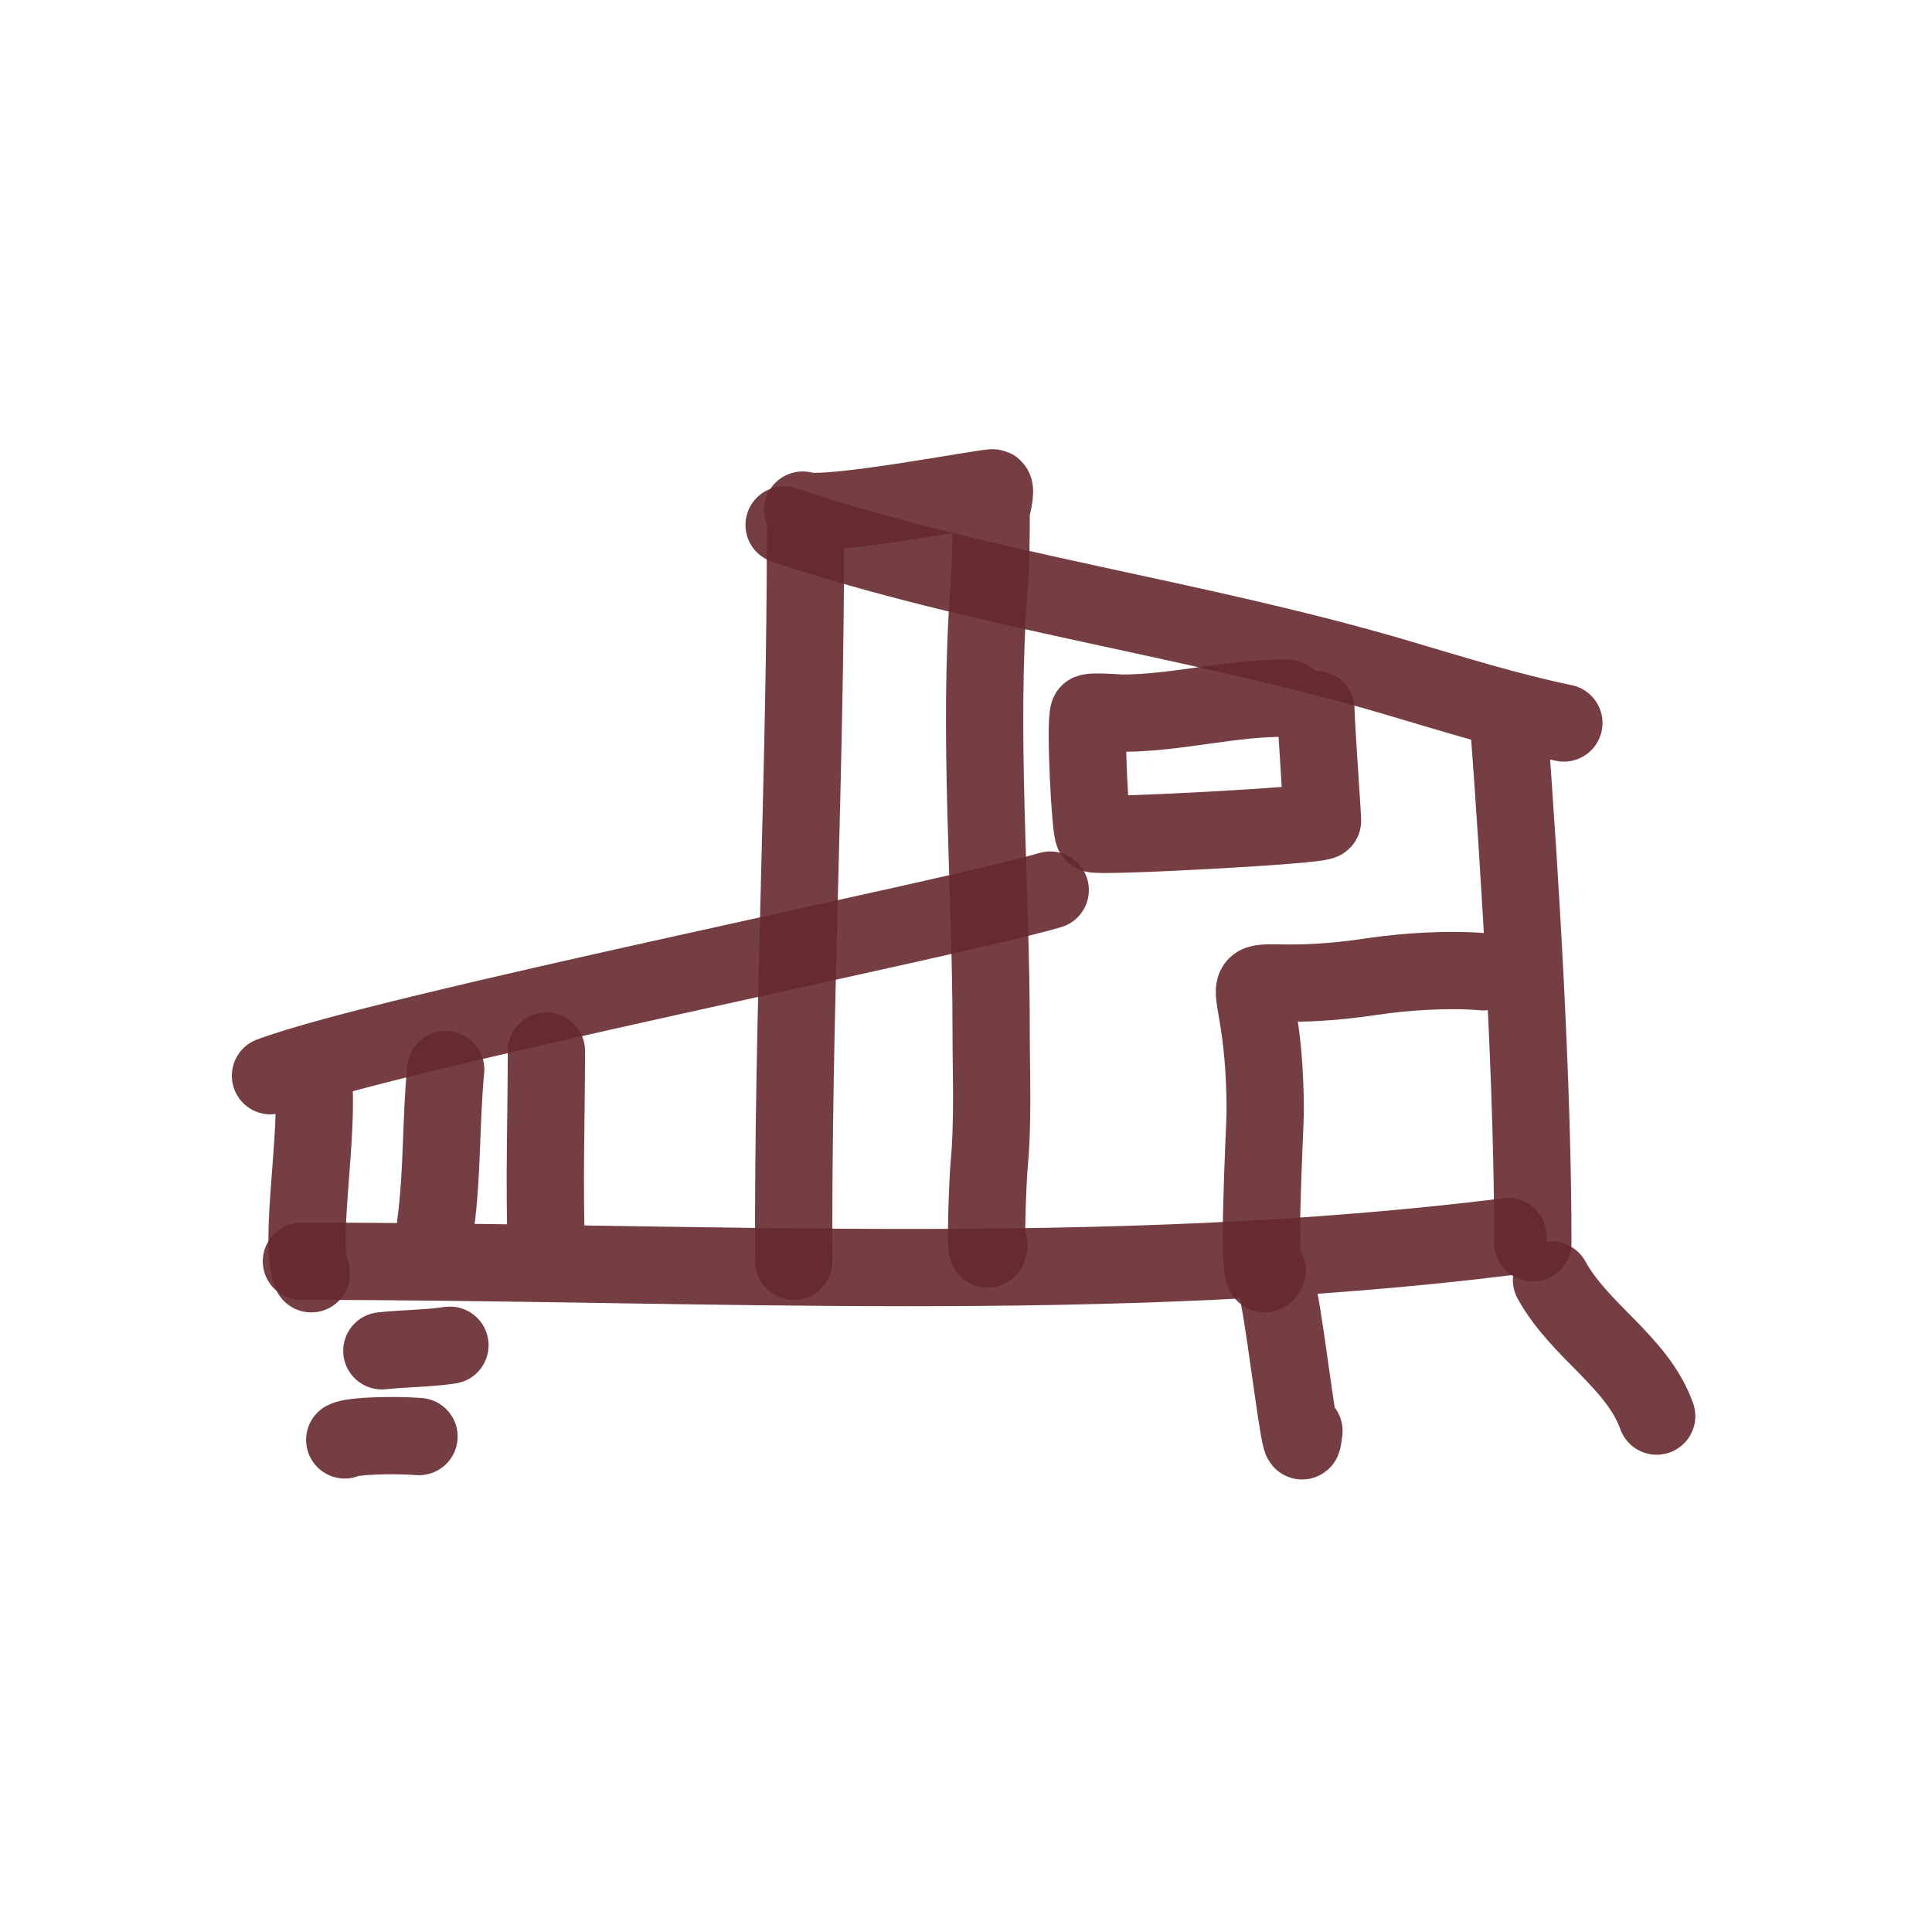
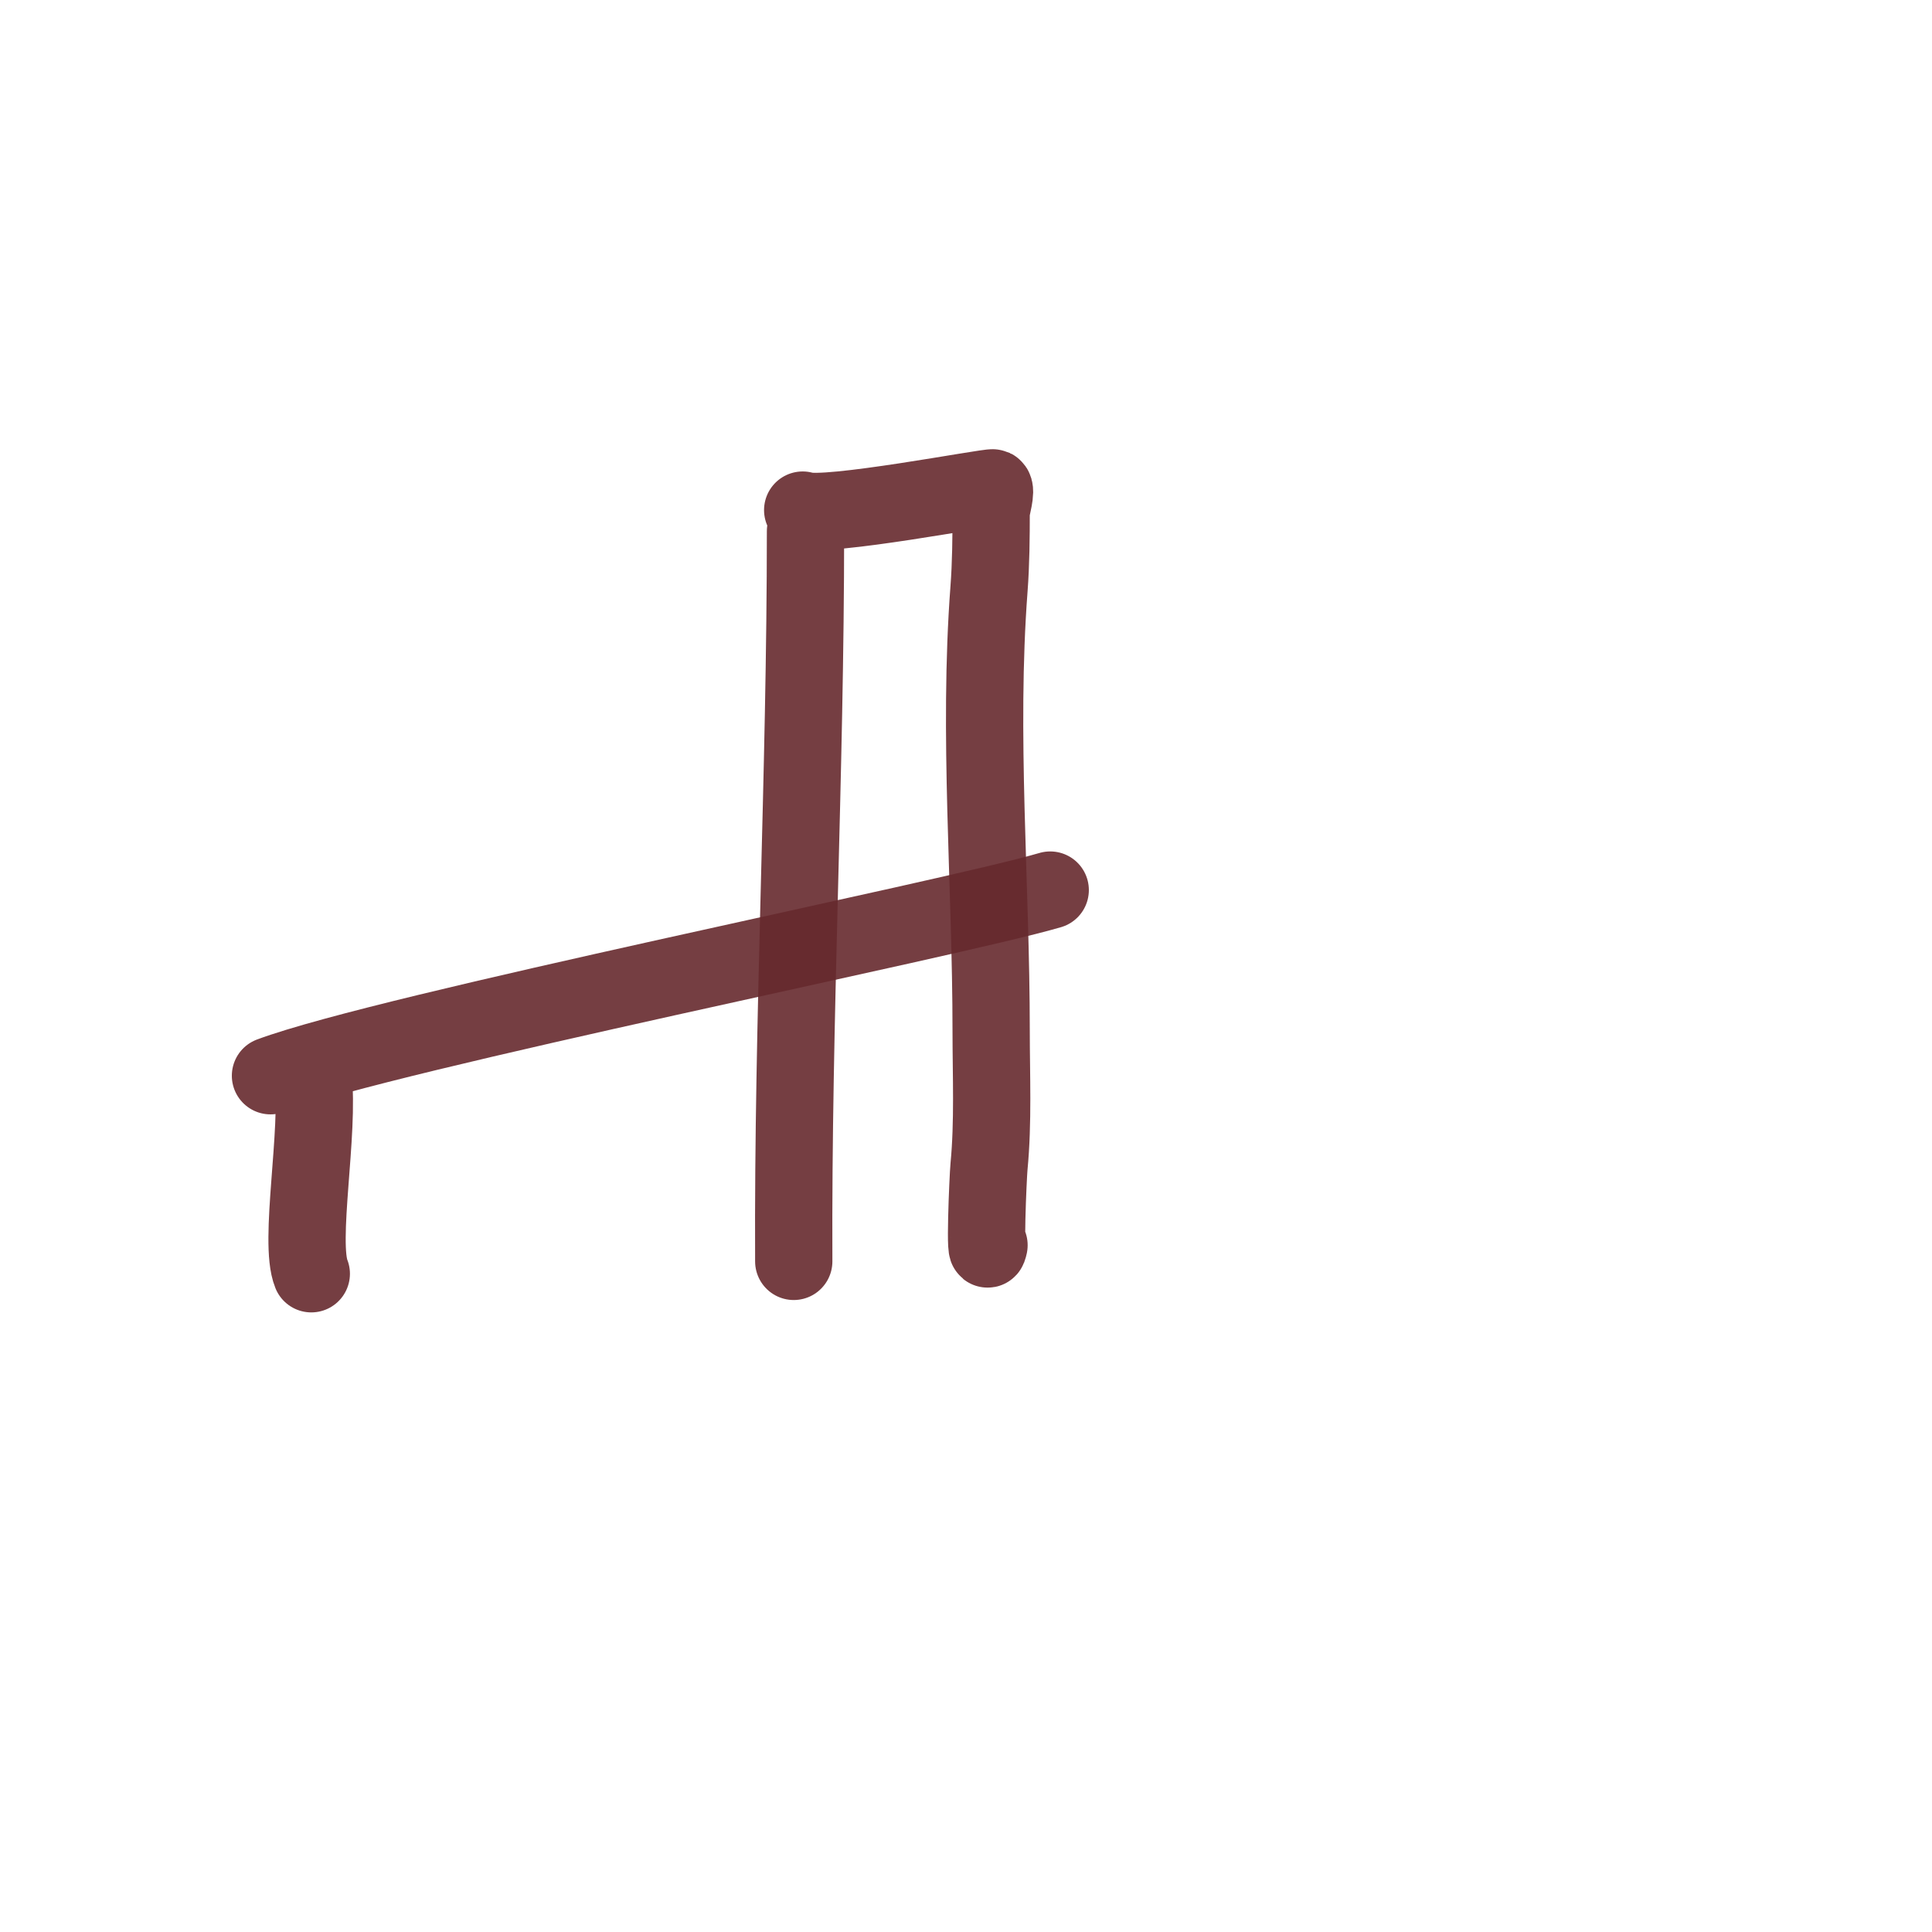
<svg xmlns="http://www.w3.org/2000/svg" fill="none" viewBox="0 0 400 400">
  <path stroke="#66292E" stroke-linecap="round" stroke-linejoin="round" stroke-opacity=".9" stroke-width="16" d="M64.797 222.719c1.422 11.518-3.029 34.409-.346 41m-8.451-41c24.456-9.105 140.681-32.346 161.437-38.438" />
  <path stroke="#66292E" stroke-linecap="round" stroke-linejoin="round" stroke-opacity=".9" stroke-width="16" d="M164.337 261.156c-.227-50.389 2.433-100.793 2.433-151.187m-.582-4.36c4.636 1.712 38.788-4.917 39.46-4.598.776.366-.441 4.325-.441 5.019 0 5.144-.049 10.713-.442 15.884-2.281 30.123.442 61.281.442 91.569 0 9.243.441 18.822-.442 28.018-.206 2.118-1.03 21.153 0 16.305" />
-   <path stroke="#66292E" stroke-linecap="round" stroke-linejoin="round" stroke-opacity=".9" stroke-width="16" d="M162.344 108.687c40.87 13.673 85.298 19.294 127.192 31.704 11.284 3.339 22.785 6.921 34.245 9.296m-11.515-1.281c2.639 35.166 5.094 76.816 5.094 108.906m-10.235-56.115c-7.077-.628-16.178-.044-23.082.994-34.693 5.203-22.095-9.119-22.095 28.032 0 3.202-2.034 38.827.43 32.814" />
-   <path stroke="#66292E" stroke-linecap="round" stroke-linejoin="round" stroke-opacity=".9" stroke-width="16" d="M312.249 256.031c-82.679 10.289-166.832 5.096-249.843 5.096m50.722-2.533c-.506-13.743 0-27.314 0-41m-20.849 3.844c-1.027 10.59-.646 21.562-2.088 32.031m2.964 25.046c-4.611.681-9.548.666-14.094 1.158m7.689 17.747c-4.938-.377-13.67-.208-15.376.692m195.278-153.537c-11.409-.246-22.819 3.078-34.425 3.078-.252 0-6.59-.502-6.813 0-.829 1.866.317 24.581 1.022 24.977 1.199.676 46.483-1.684 47.372-2.691.087-.094-1.361-20.318-1.361-23.055M321.218 265c5.853 10.655 17.777 16.961 21.781 28.187m-78.155-24.343c1.582 8.092 4.281 31.425 4.825 29.337.163-.624.2-1.29.3-1.93" />
</svg>